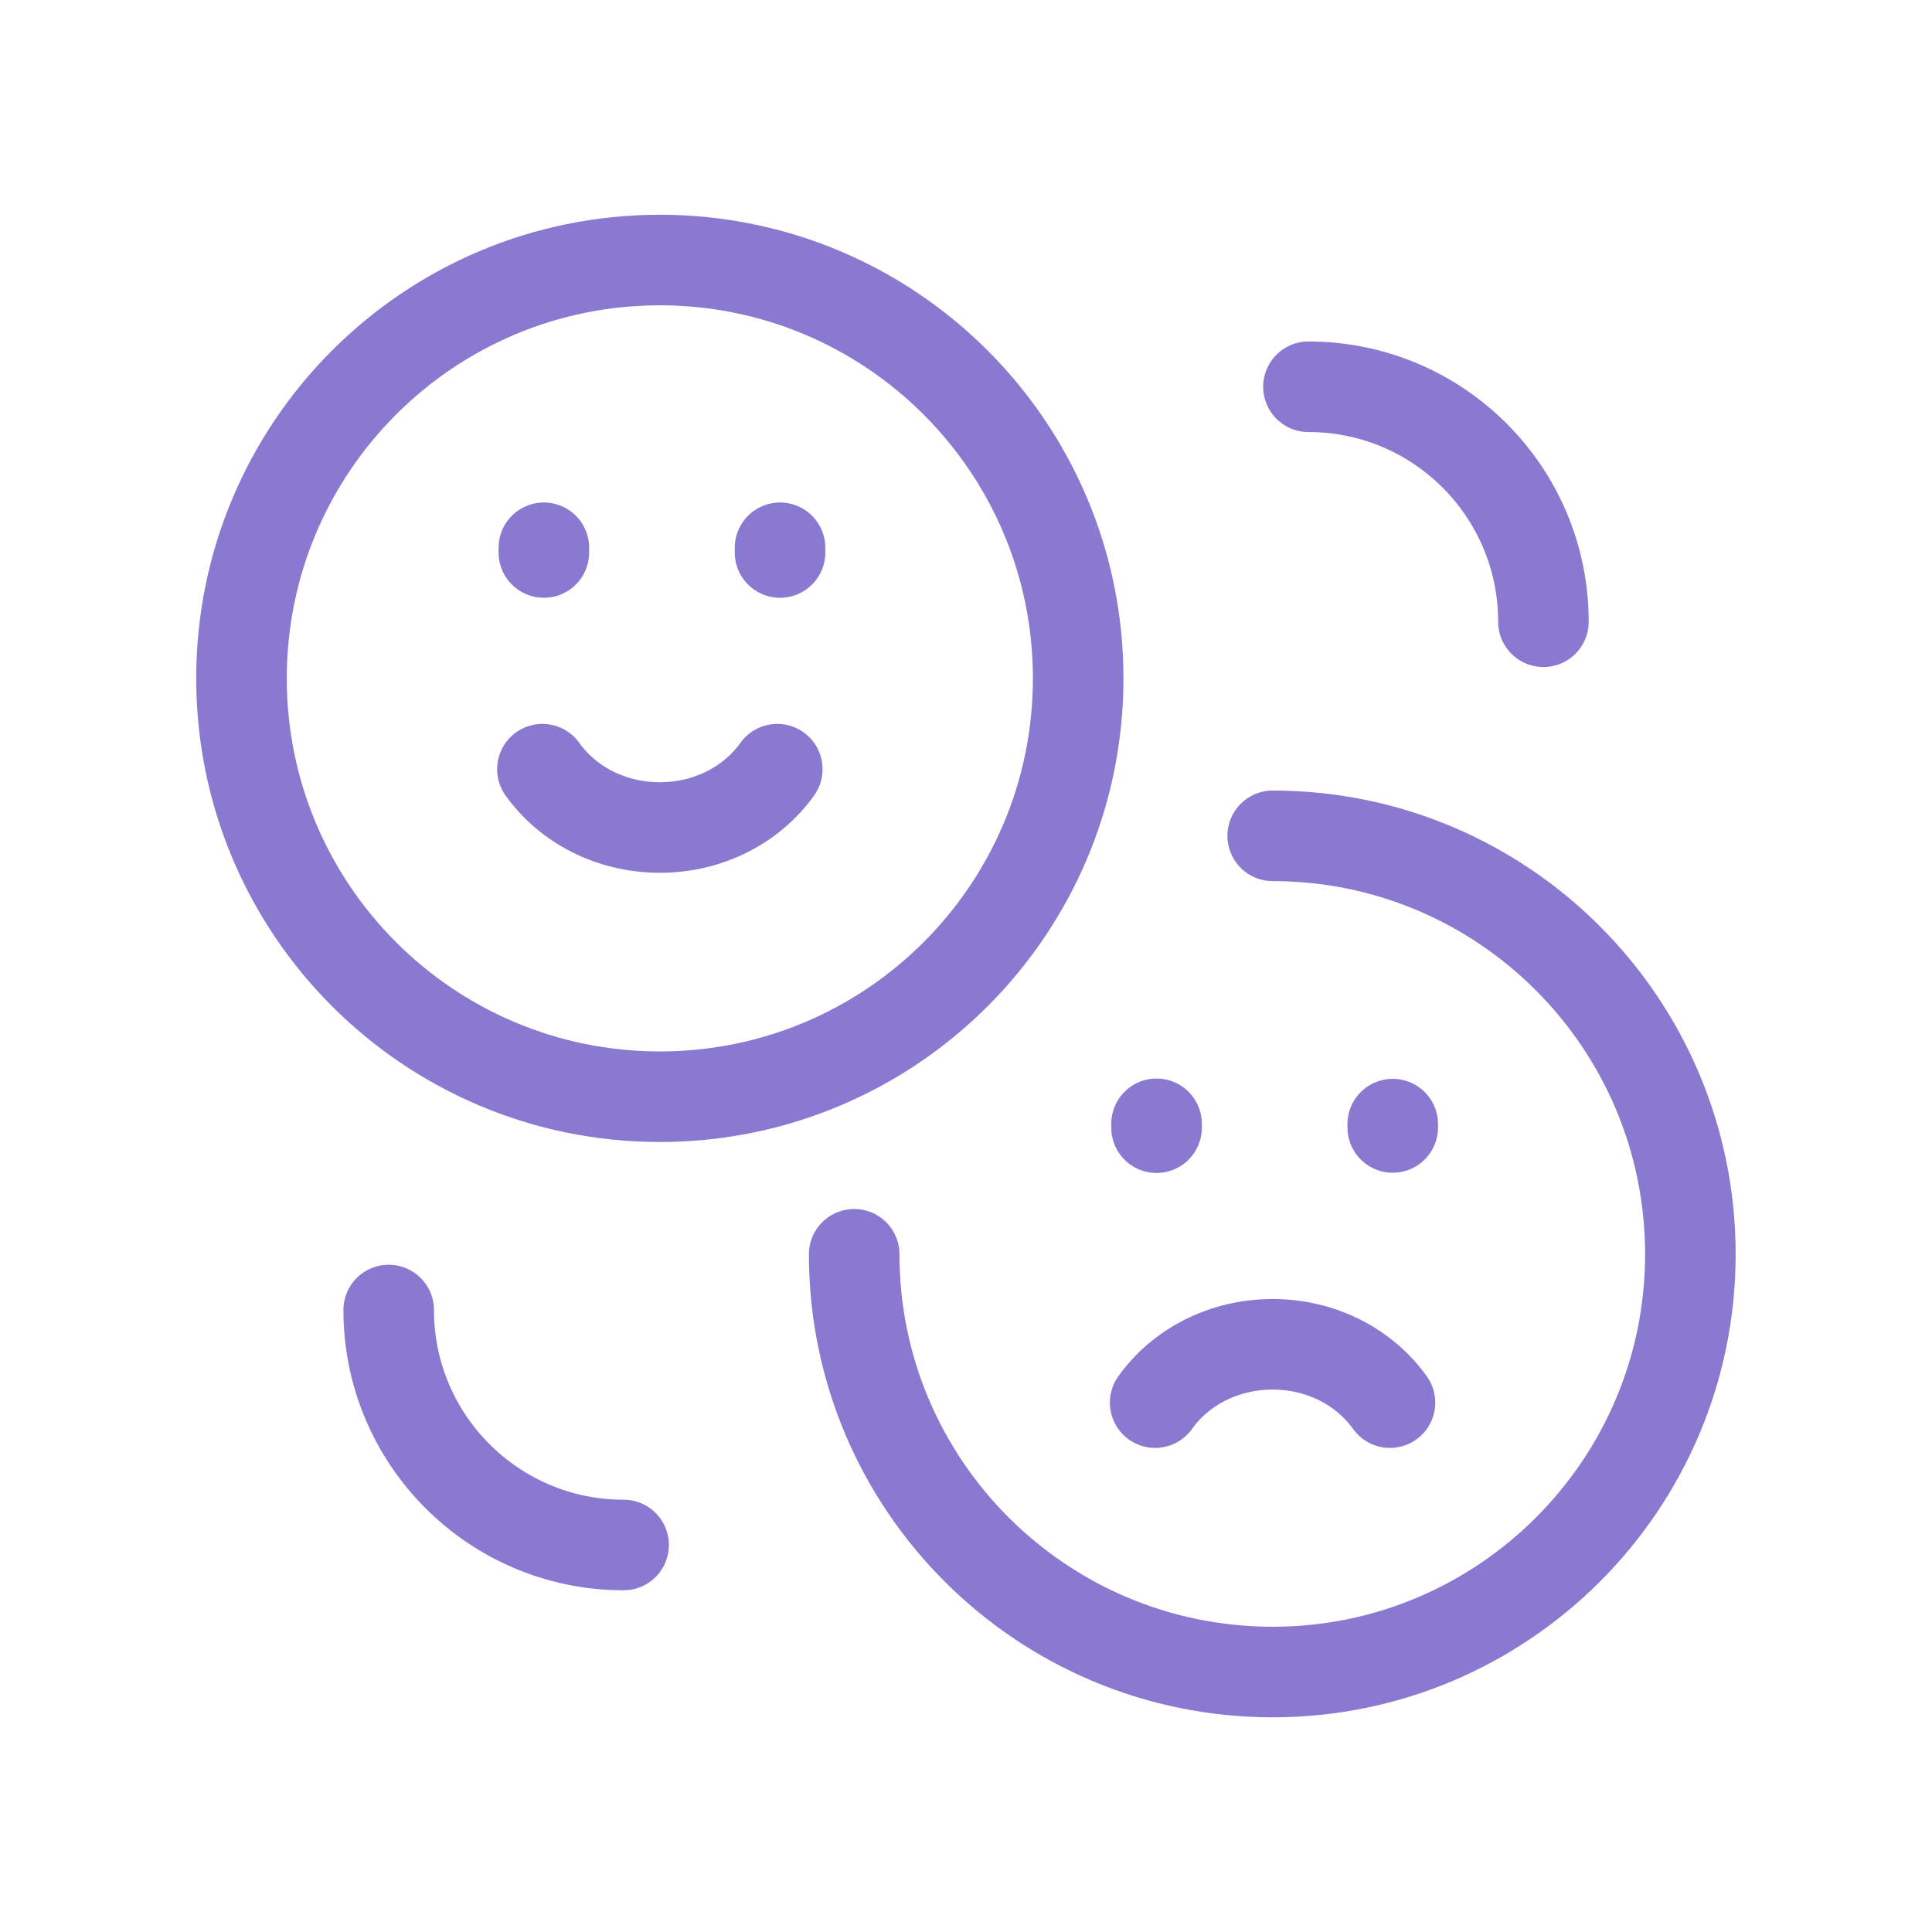
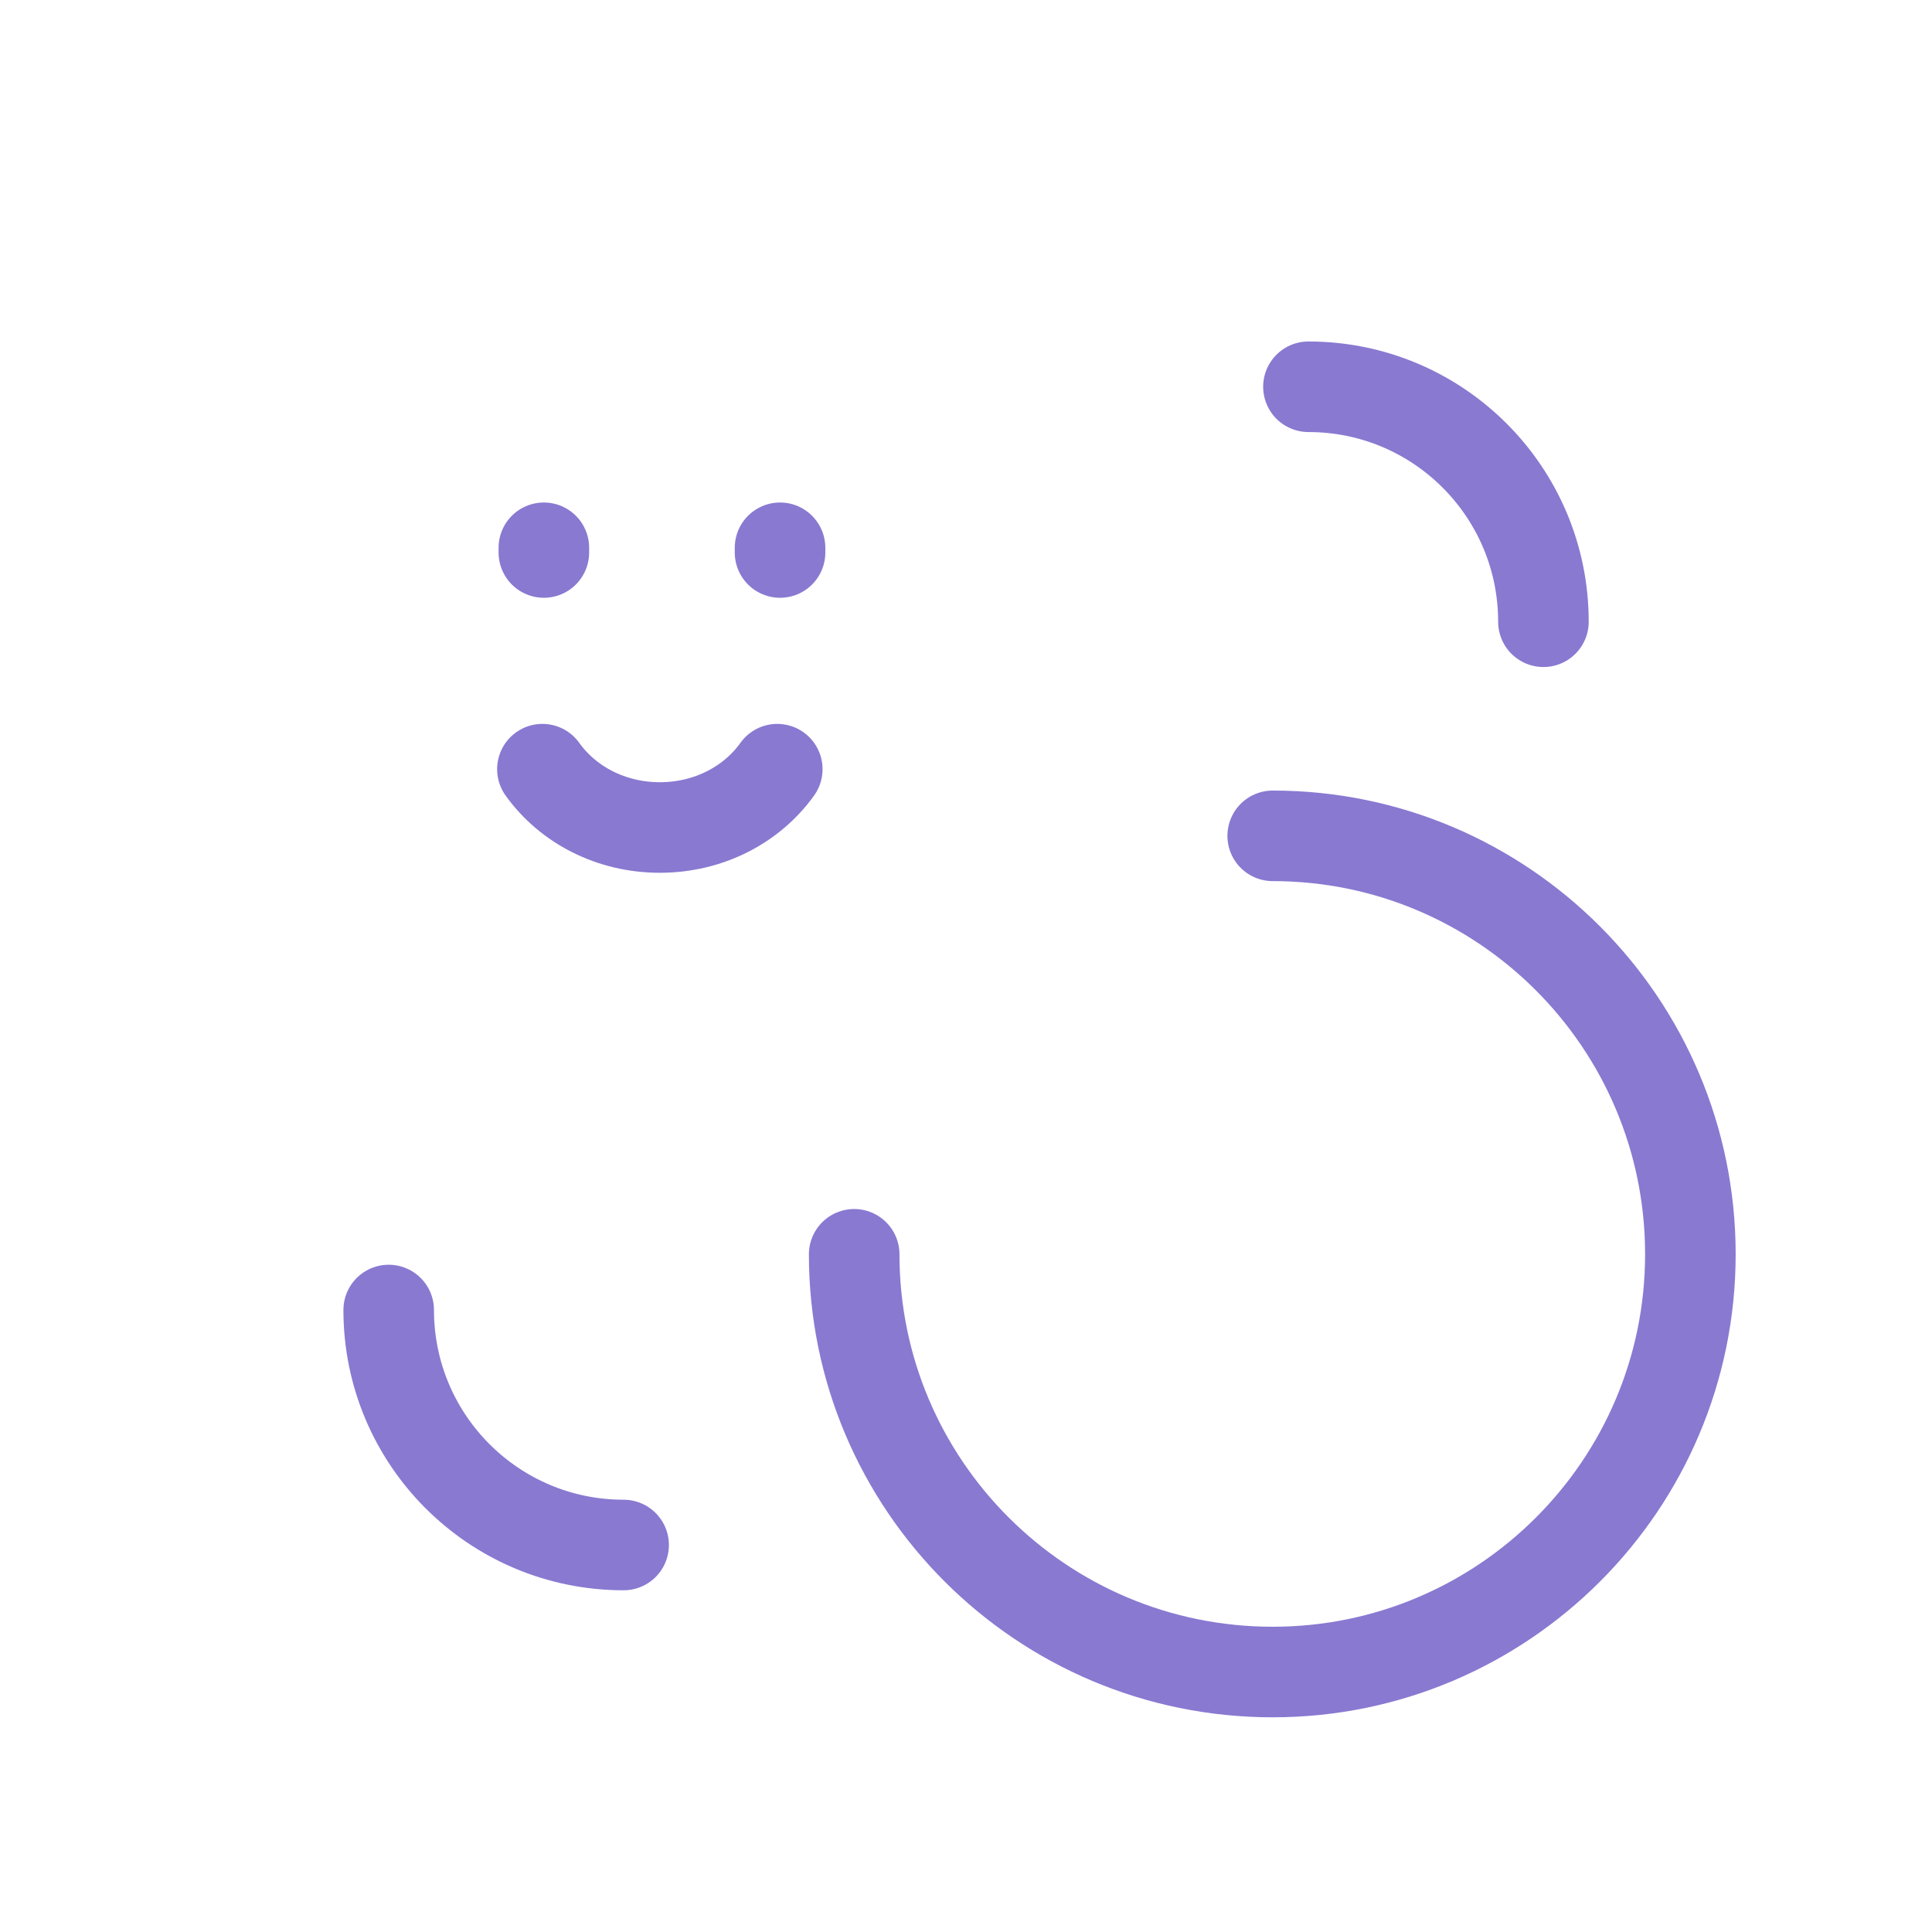
<svg xmlns="http://www.w3.org/2000/svg" width="32" height="32" viewBox="0 0 32 32" fill="none">
  <path d="M21.08 13.844C24.896 13.844 27.998 16.946 27.998 20.775C27.998 24.592 24.896 27.694 21.08 27.694C17.25 27.694 14.148 24.592 14.148 20.775" stroke="#8979D1" stroke-width="1.5" stroke-linecap="round" stroke-linejoin="round" />
-   <path d="M10.929 18.165C14.756 18.165 17.858 15.063 17.858 11.236C17.858 7.409 14.756 4.307 10.929 4.307C7.102 4.307 4 7.409 4 11.236C4 15.063 7.102 18.165 10.929 18.165Z" stroke="#8979D1" stroke-width="1.5" stroke-linecap="round" stroke-linejoin="round" />
  <path d="M9.008 9.151V9.073M12.92 9.073V9.151" stroke="#8979D1" stroke-width="1.5" stroke-linecap="round" stroke-linejoin="round" />
  <path d="M8.984 12.74C9.406 13.33 10.121 13.706 10.929 13.706C11.737 13.706 12.452 13.33 12.874 12.74" stroke="#8979D1" stroke-width="1.5" stroke-linecap="round" stroke-linejoin="round" />
-   <path d="M19.156 18.678V18.614M23.068 18.674V18.619" stroke="#8979D1" stroke-width="1.5" stroke-linecap="round" stroke-linejoin="round" />
-   <path d="M19.133 23.232C19.554 22.642 20.269 22.266 21.078 22.266C21.886 22.266 22.6 22.642 23.022 23.232" stroke="#8979D1" stroke-width="1.5" stroke-linecap="round" stroke-linejoin="round" />
  <path d="M6.438 21.698C6.438 23.848 8.18 25.59 10.329 25.59" stroke="#8979D1" stroke-width="1.5" stroke-linecap="round" stroke-linejoin="round" />
  <path d="M25.564 10.298C25.564 8.148 23.822 6.406 21.672 6.406" stroke="#8979D1" stroke-width="1.5" stroke-linecap="round" stroke-linejoin="round" />
</svg>